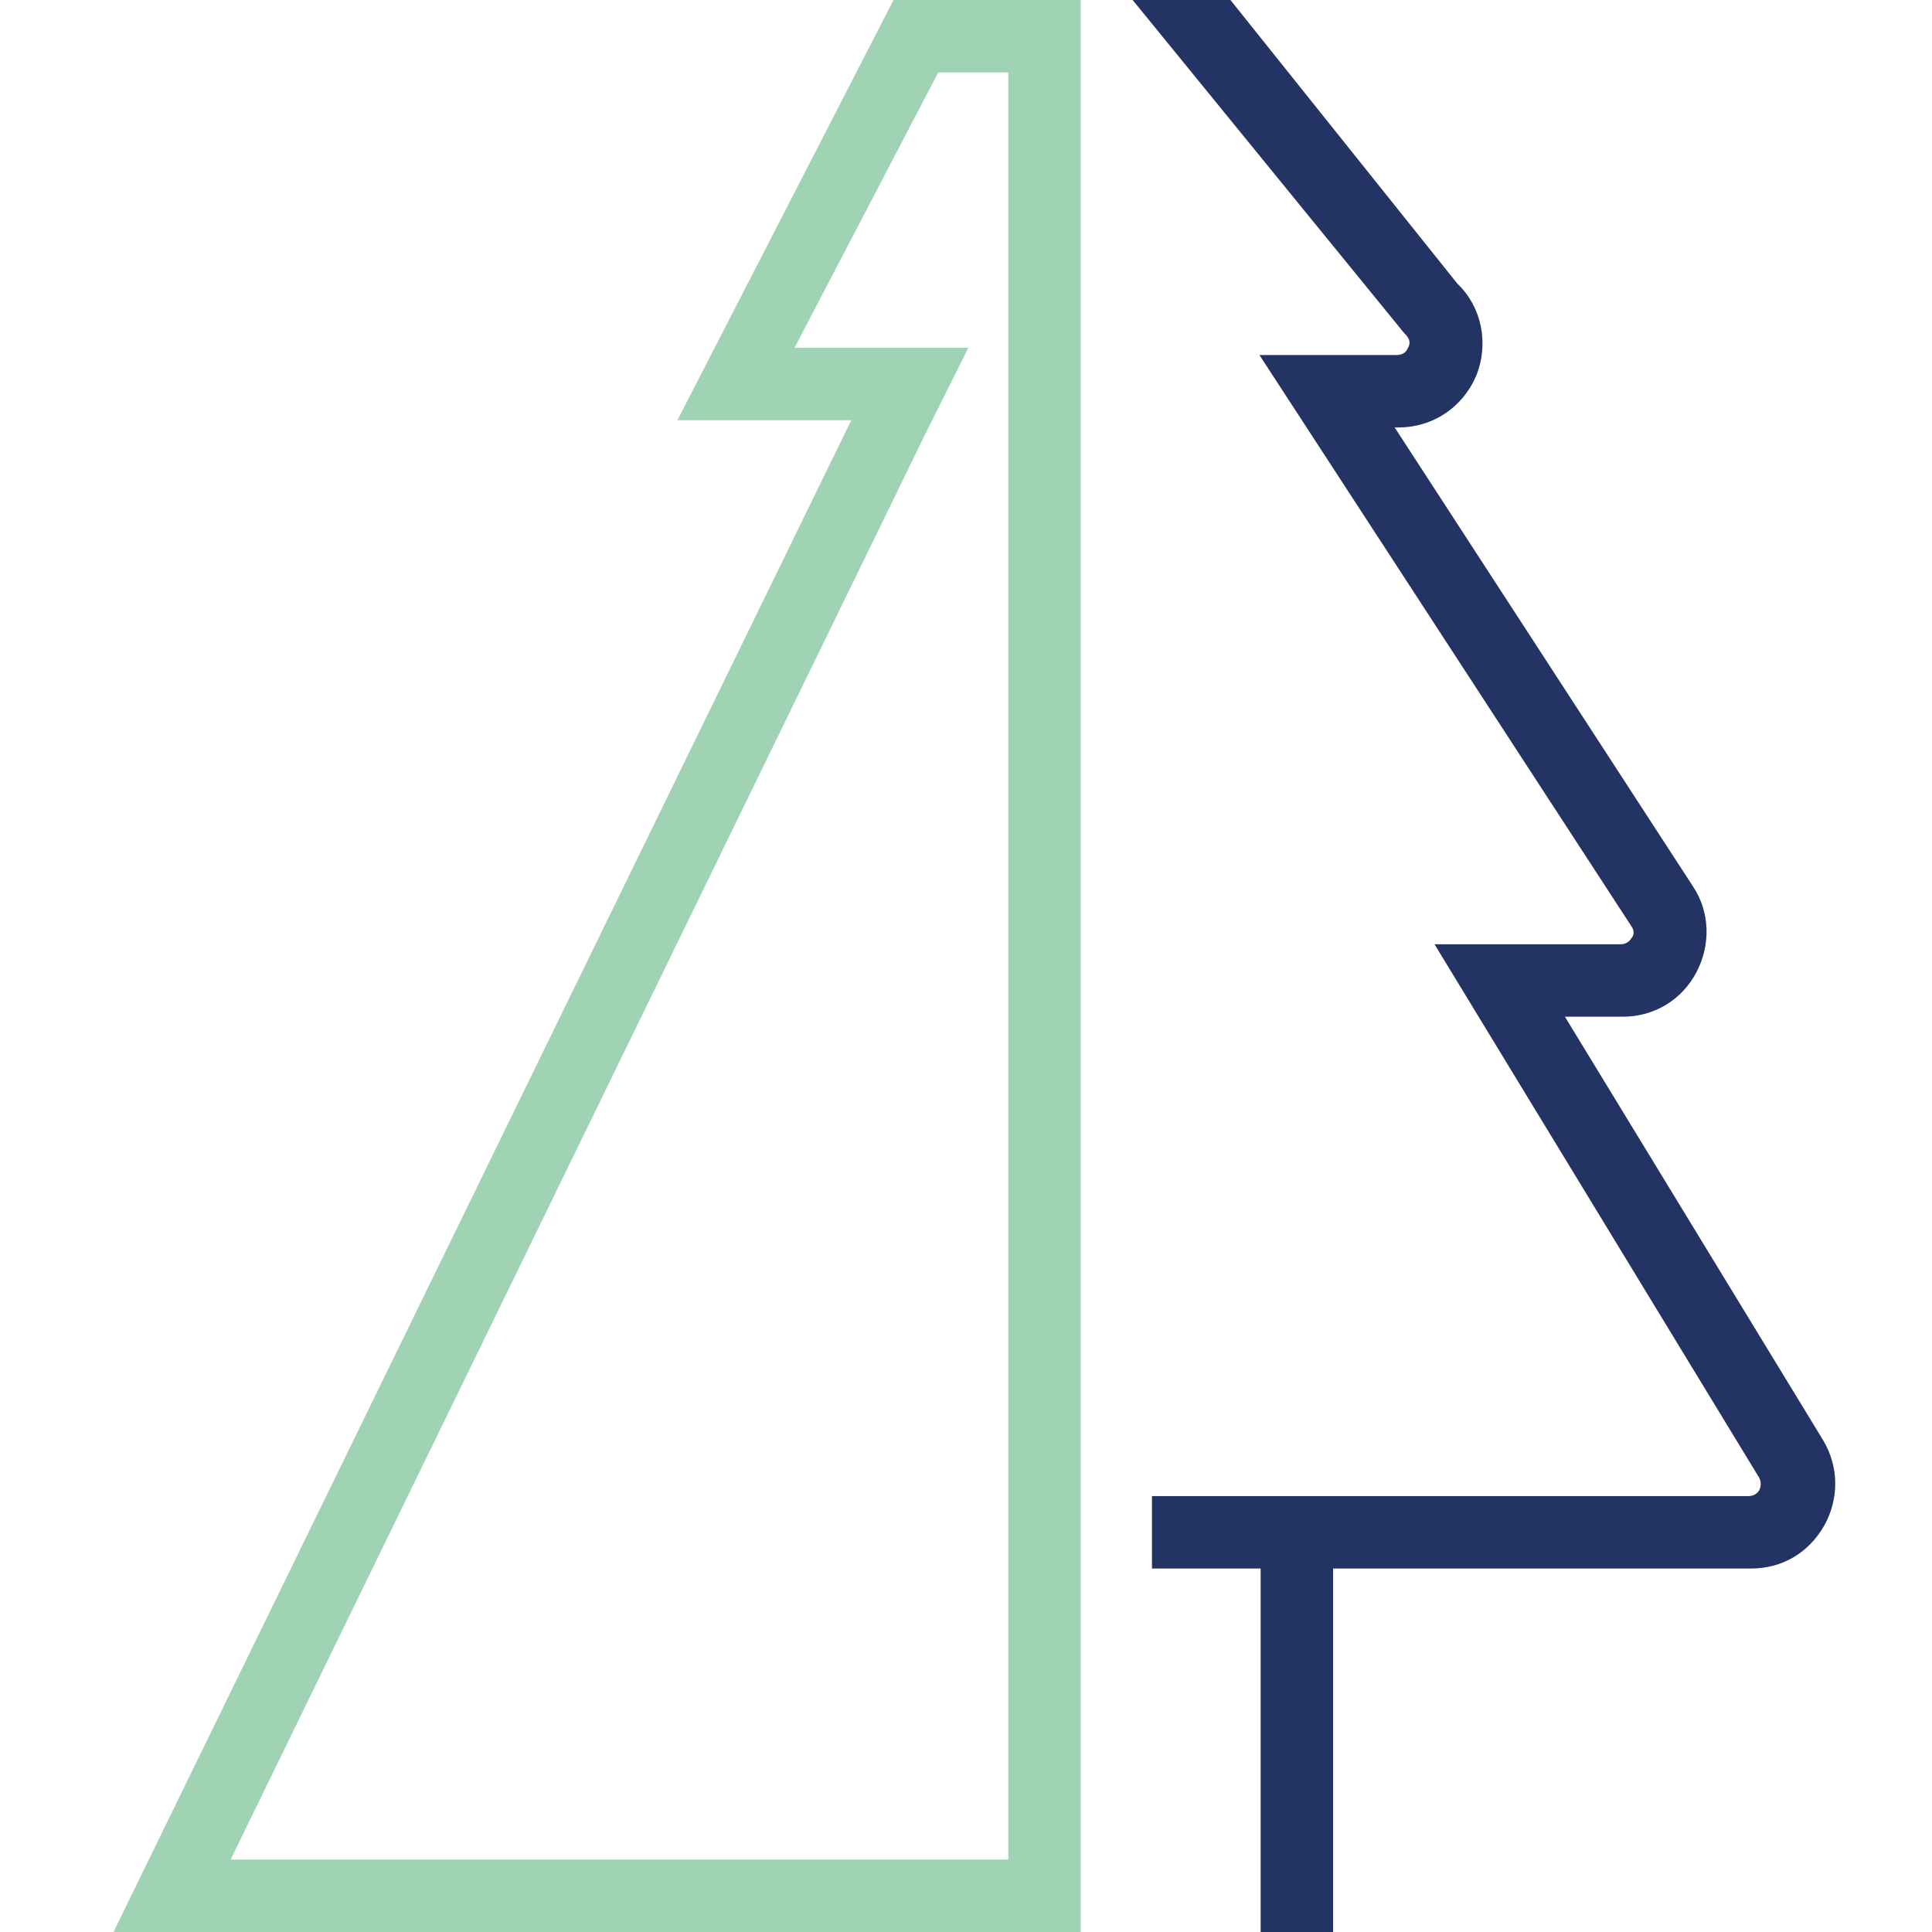
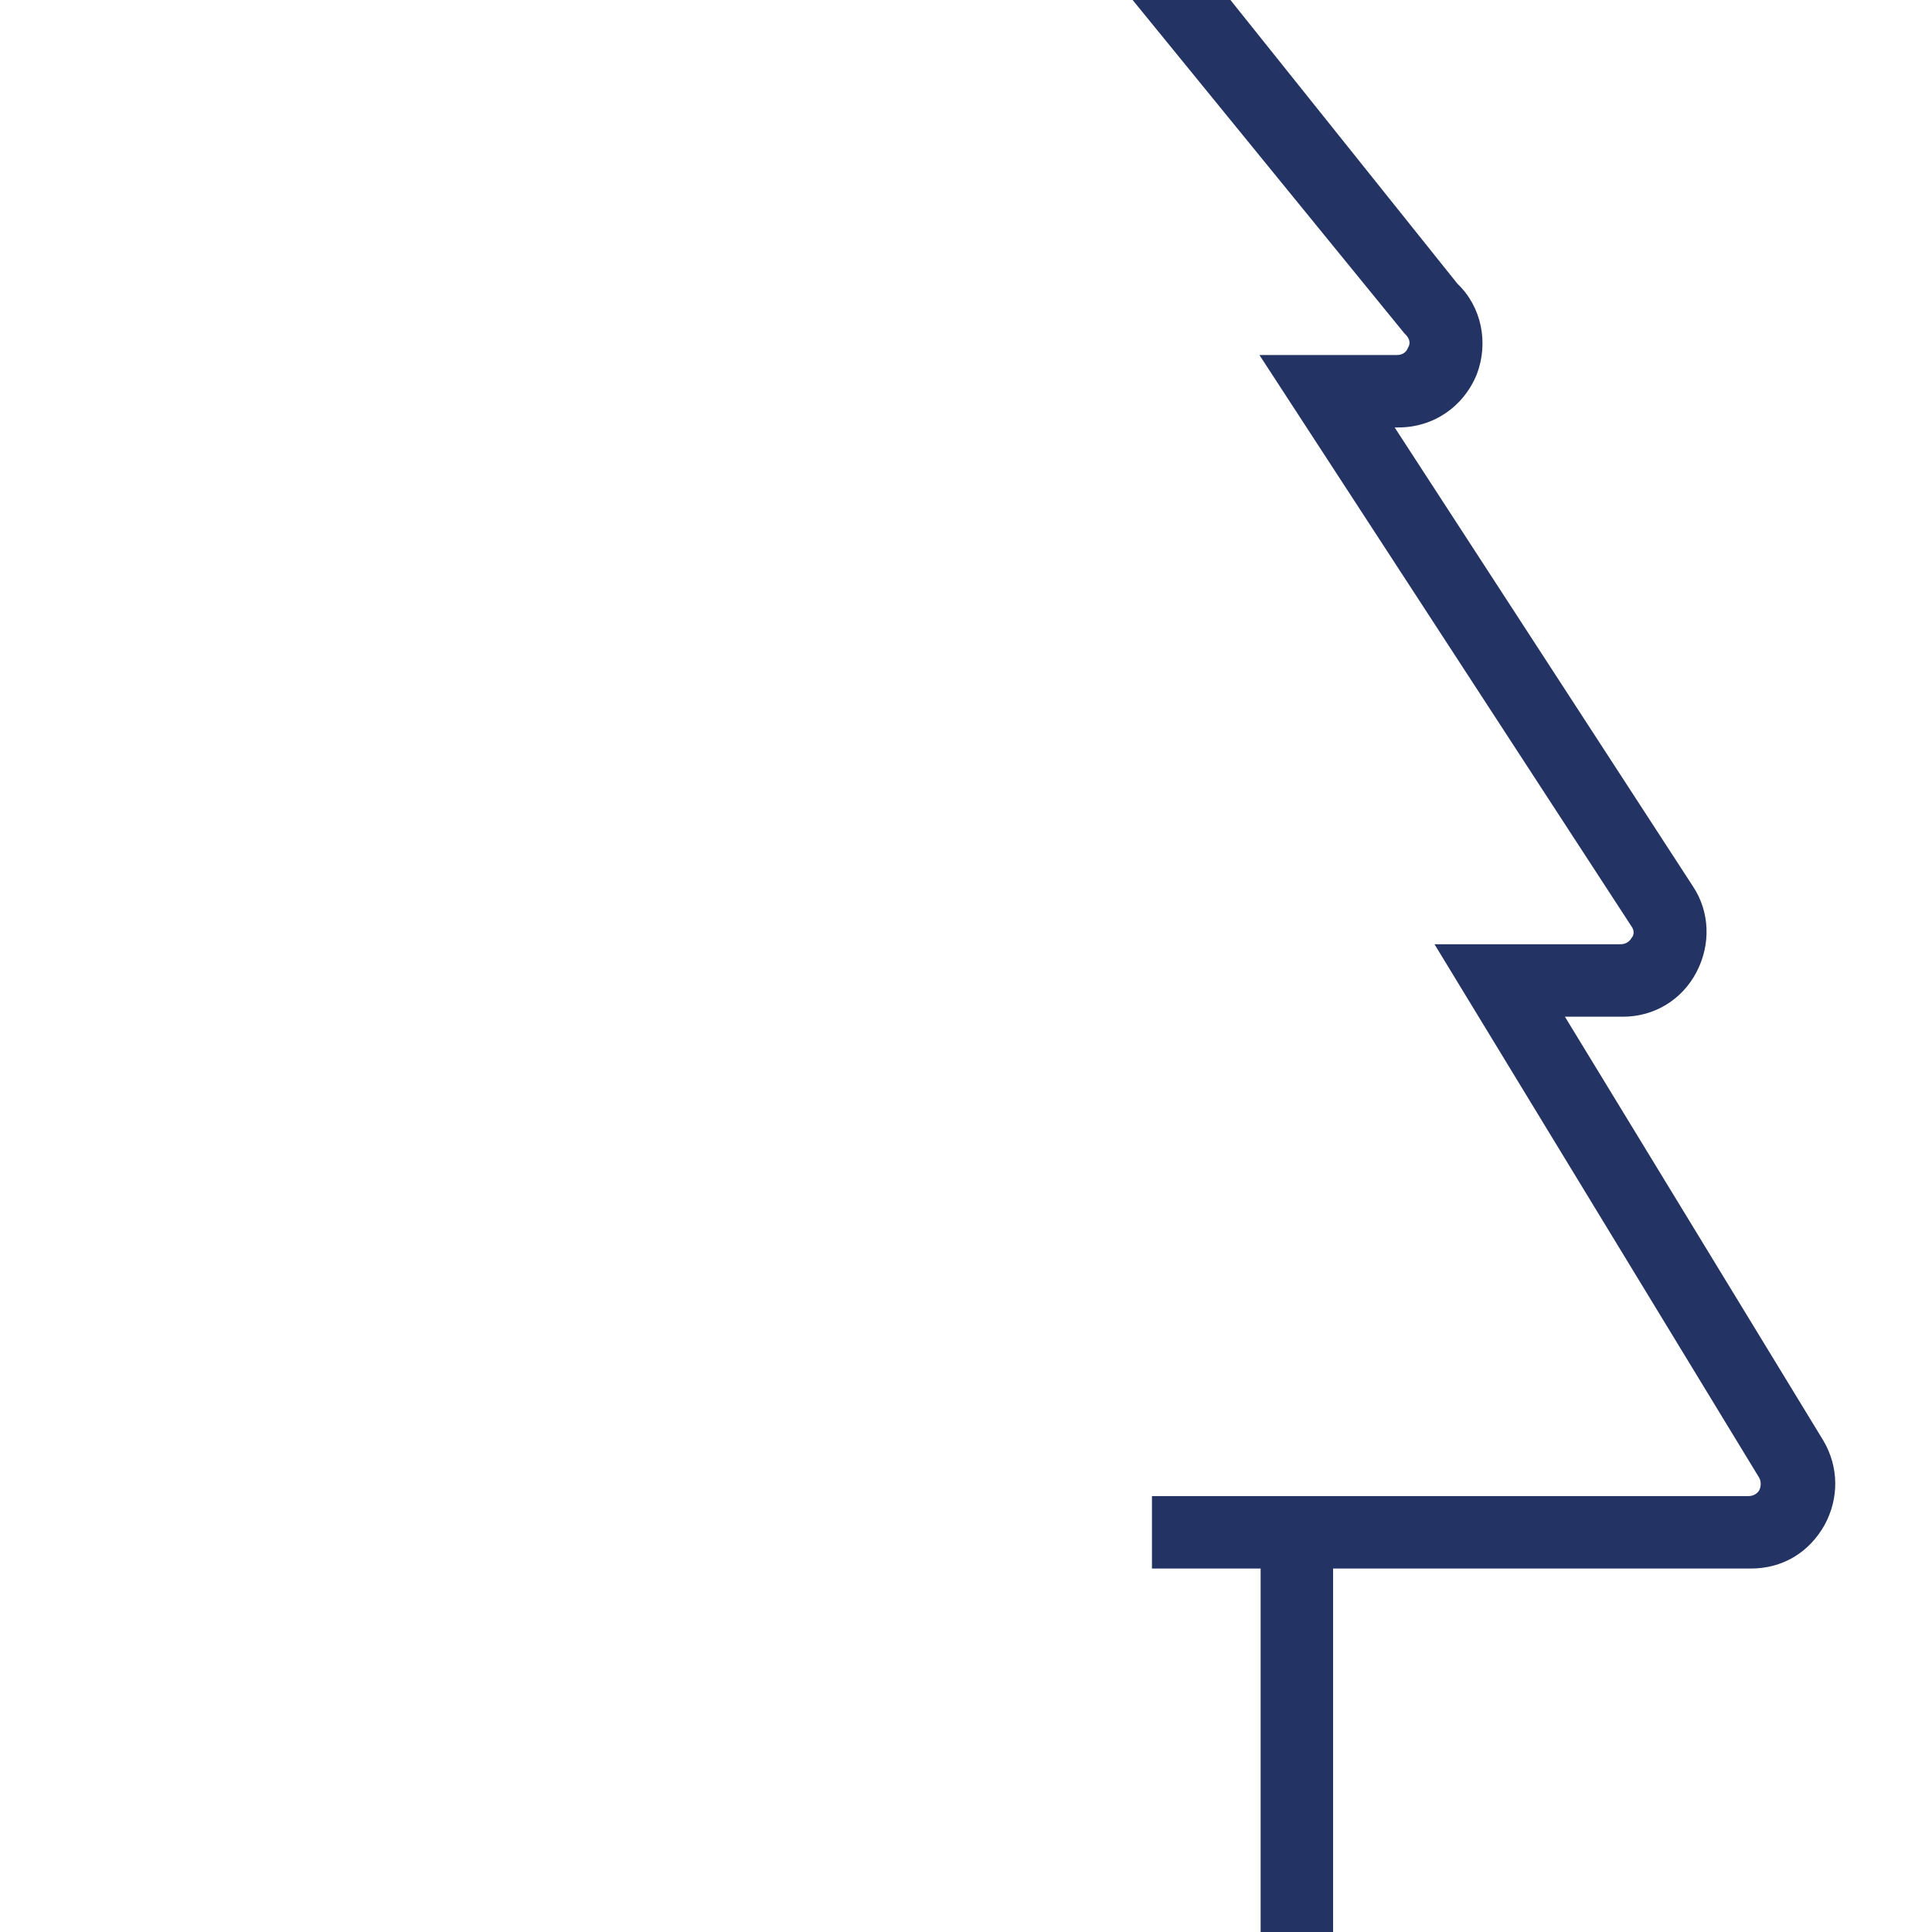
<svg xmlns="http://www.w3.org/2000/svg" version="1.1" x="0px" y="0px" viewBox="0 0 160 160" style="enable-background:new 0 0 160 160;" xml:space="preserve">
  <style type="text/css">
	.st0{fill:#233364;}
	.st1{fill:#A0D2B4;}
	.st2{display:none;}
</style>
  <g id="Design">
    <path class="st0" d="M-117.6,0l-17.9,34.8h14.4L-182.1,160h80.1V0H-117.6z M-115,36l3.6-7.2h-14.4L-113.9,6h5.8v148h-64.5L-115,36z   " />
    <path class="st0" d="M151,119.3l-21.4-35.1h4.8c2.6,0,4.9-1.4,6.1-3.7c1.2-2.3,1.1-5-0.3-7.1l-24.7-38h0.3c2.9,0,5.4-1.7,6.5-4.4   c1-2.6,0.4-5.6-1.6-7.5L101.9,0h-8.1l22.5,27.6l0.1,0.1c0.4,0.4,0.4,0.8,0.2,1.1c-0.1,0.3-0.4,0.6-0.9,0.6h-11.4l30.8,47.3   c0.3,0.4,0.2,0.8,0,1c-0.1,0.2-0.4,0.5-0.9,0.5h-15.4l26.9,44.2c0.2,0.4,0.1,0.8,0,1c-0.1,0.2-0.4,0.5-0.9,0.5H95.4v6h9V160h6   v-30.1H145c2.6,0,4.8-1.3,6.1-3.6C152.3,124.1,152.3,121.5,151,119.3z" />
-     <path class="st1" d="M74,0L56.1,34.8h14.4L9.4,160h80.1V0H74z M76.6,36l3.6-7.2H65.8L77.7,6h5.8v148H19.1L76.6,36z" />
  </g>
  <g id="Grid" class="st2">
</g>
</svg>